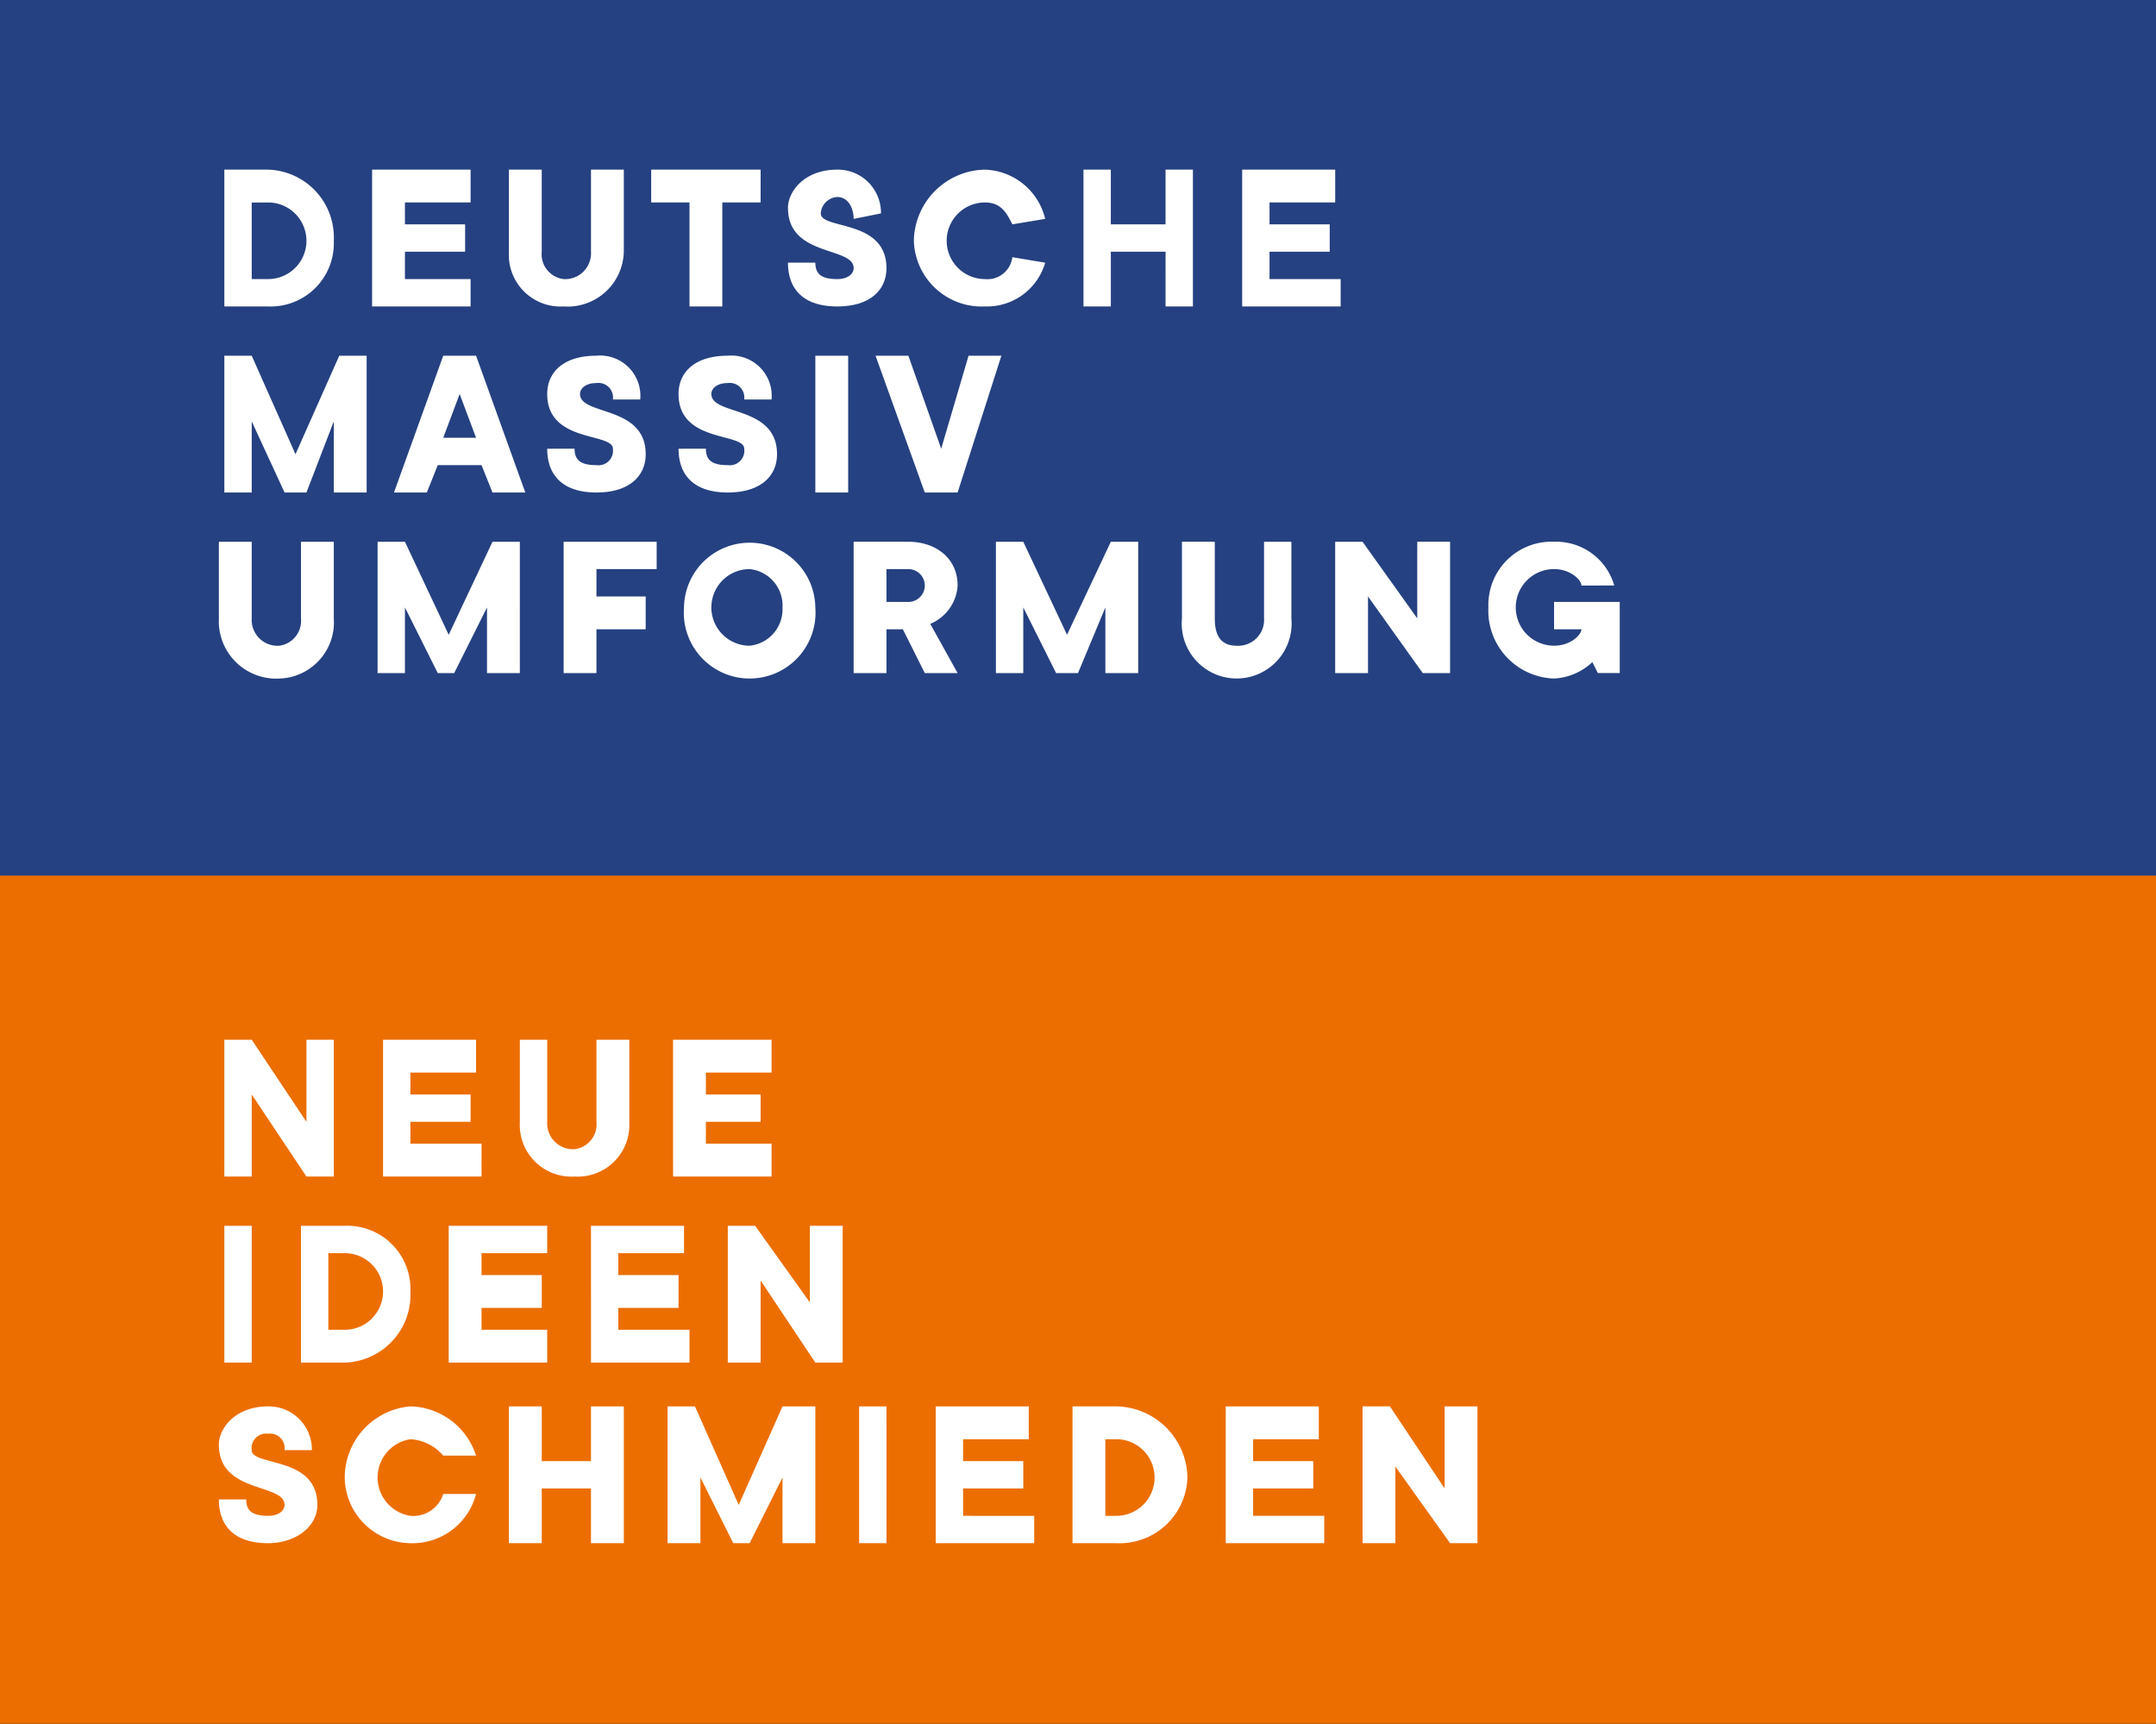
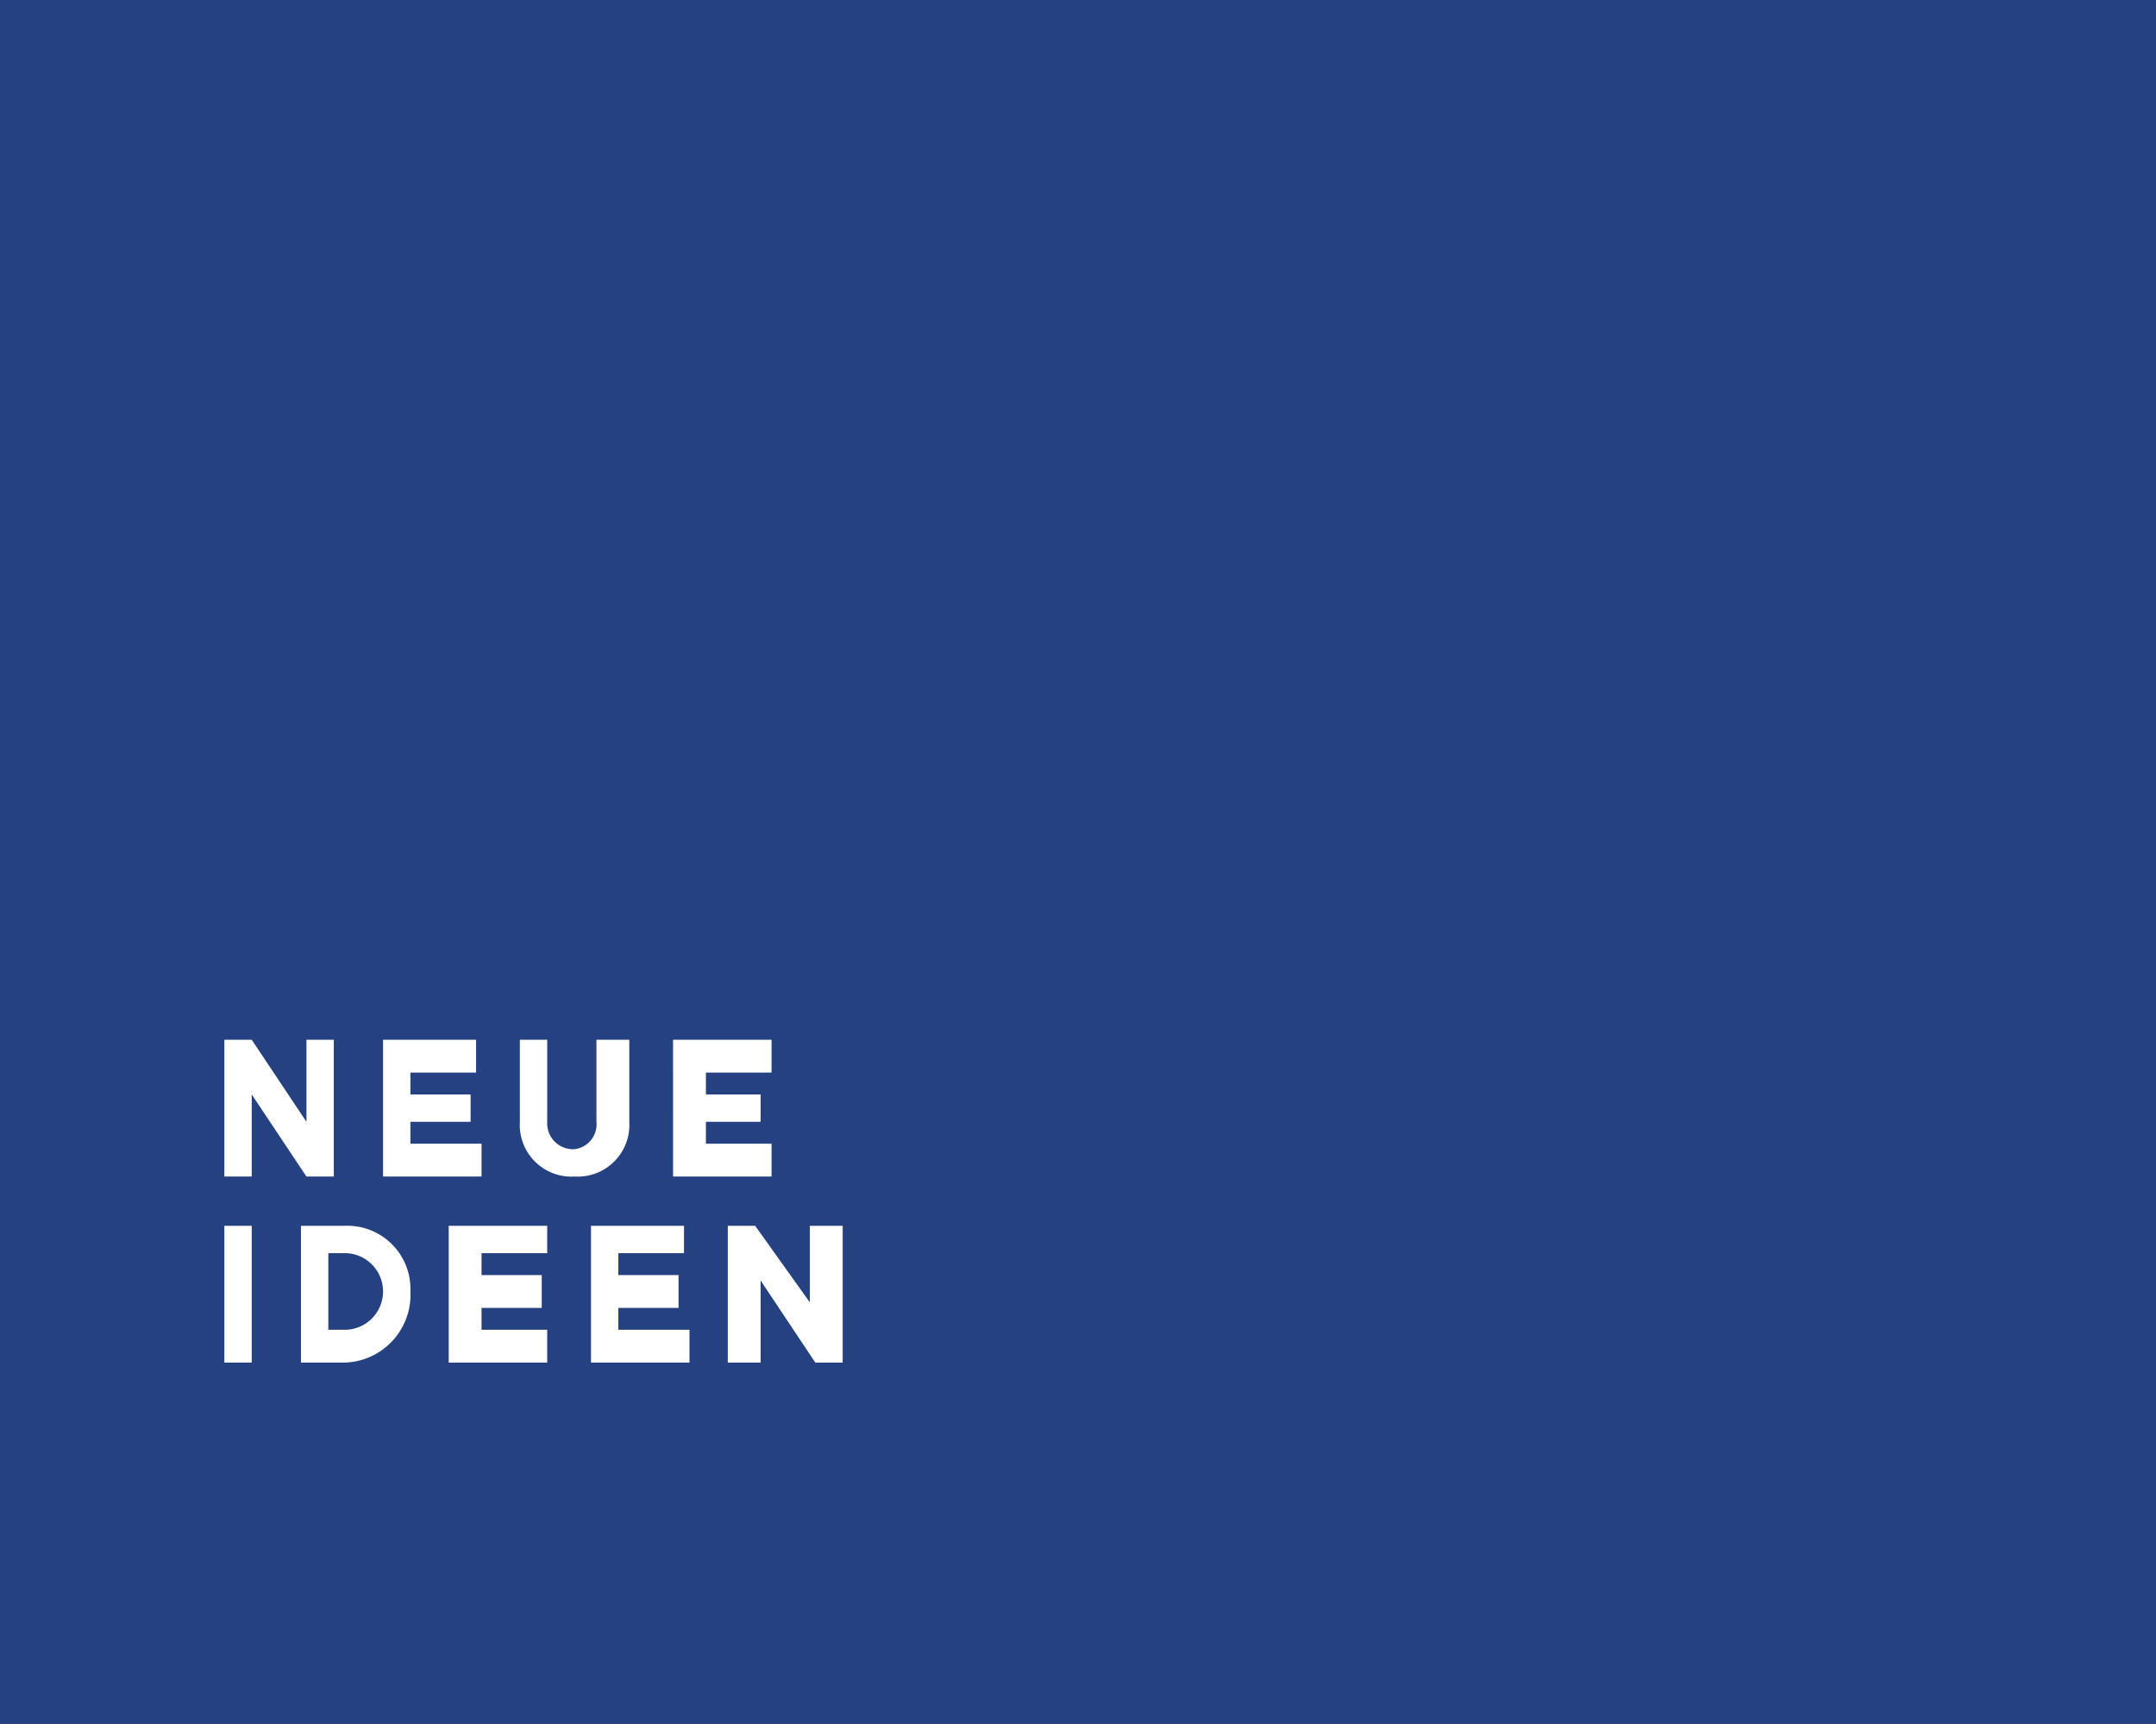
<svg xmlns="http://www.w3.org/2000/svg" id="Ebene_1" data-name="Ebene 1" viewBox="0 0 150 119.924">
  <rect x="0" y="0" width="150" height="119.924" fill="#333333" stroke="none" />
  <defs>
    <style>.cls-1{fill:#254181;}.cls-2{fill:#ec6e00;}.cls-3{fill:#fff;}</style>
  </defs>
  <polygon class="cls-1" points="0 119.924 150 119.924 150 0 0 0 0 119.924 0 119.924 0 119.924 0 119.924" />
-   <polygon class="cls-2" points="0 119.924 150 119.924 150 60.914 0 60.914 0 119.924 0 119.924 0 119.924 0 119.924" />
-   <path class="cls-3" d="M15.228,37.69v5.33a3.994,3.994,0,0,0,4.188,4.188A3.913,3.913,0,0,0,23.223,43.02V37.69H20.939v5.33a1.742,1.742,0,0,1-1.523,1.904A1.798,1.798,0,0,1,17.513,43.02V37.69Zm15.99,6.472L28.173,37.69H26.269v9.137h1.904V42.259l2.284,4.569H31.599l2.284-4.569v4.569h2.284V37.69H34.264Zm7.995,2.665h2.284V43.782h3.426V41.498H41.498V39.594h4.188V37.69H39.213Zm15.228-4.569a2.546,2.546,0,0,1-2.284,2.665,2.665,2.665,0,1,1,0-5.33,2.546,2.546,0,0,1,2.284,2.665Zm2.284,0a4.569,4.569,0,0,0-9.137,0,4.583,4.583,0,1,0,9.137,0Zm2.665-4.569v9.137h2.284V43.782h1.142L64.34,46.827h2.284L64.721,43.401a3.087,3.087,0,0,0,1.904-2.665c0-1.903-1.523-3.046-3.426-3.046Zm2.284,4.188V39.594H63.198a1.142,1.142,0,0,1,0,2.284Zm12.563,2.284L71.193,37.69H69.289v9.137h1.904V42.259l2.284,4.569H75l1.904-4.569v4.569h2.284V37.69H77.284Zm7.995-6.472v5.33a3.824,3.824,0,1,0,7.614,0V37.69H87.944v5.33a1.798,1.798,0,0,1-1.904,1.904c-1.142,0-1.523-.761-1.523-1.904V37.69Zm16.371,0v5.33L94.797,37.69H92.893v9.137h2.284v-5.33l3.807,5.33h1.903V37.69Zm9.518,6.091h1.904c0,.381-.761,1.142-1.904,1.142a2.665,2.665,0,0,1,0-5.33c1.142,0,1.904.761,1.904,1.142H112.31a4.216,4.216,0,0,0-4.188-3.046,4.399,4.399,0,0,0-4.569,4.569,4.721,4.721,0,0,0,4.569,4.949,4.204,4.204,0,0,0,2.665-1.142l.381.761H112.69V41.878h-4.569Z" />
-   <path class="cls-3" d="M20.558,31.599l-3.046-6.853H15.609V34.264h1.904V29.315L19.797,34.264H21.32l1.904-4.949V34.264h2.284V24.746H23.604Zm10.279-1.142L31.98,27.411l1.142,3.046ZM33.502,32.36l.761,1.904h2.284l-3.426-9.518H30.838L27.411,34.264h2.284l.761-1.904Zm4.569-4.949c0,3.426,4.569,2.665,4.569,3.807A1.01,1.01,0,0,1,41.498,32.36c-1.142,0-1.523-.381-1.523-1.142H38.071c0,1.903,1.142,3.046,3.426,3.046s3.426-1.142,3.426-2.665c0-3.426-4.569-2.665-4.569-4.188,0-.381.381-.761,1.142-.761A1.01,1.01,0,0,1,42.64,27.792h1.903a2.802,2.802,0,0,0-3.046-3.046c-2.284,0-3.426,1.142-3.426,2.665Zm9.137,0c0,3.426,4.569,2.665,4.569,3.807A1.01,1.01,0,0,1,50.635,32.36c-1.142,0-1.523-.381-1.523-1.142H47.208c0,1.903,1.142,3.046,3.426,3.046s3.426-1.142,3.426-2.665c0-3.426-4.569-2.665-4.569-4.188,0-.381.381-.761,1.142-.761a1.01,1.01,0,0,1,1.142,1.142H53.68a2.802,2.802,0,0,0-3.046-3.046c-2.284,0-3.426,1.142-3.426,2.665ZM59.01,24.746H56.726V34.264H59.01Zm8.376,0-1.904,6.472L63.198,24.746H60.914L64.34,34.264h2.284L69.67,24.746Z" />
-   <path class="cls-3" d="M17.513,19.416v-5.33h1.142a2.665,2.665,0,1,1,0,5.33ZM15.609,21.32h3.046a4.399,4.399,0,0,0,4.569-4.569,4.721,4.721,0,0,0-4.569-4.949H15.609Zm10.279,0h6.853V19.416H28.173V17.513H32.36V15.609H28.173V14.086h4.569V11.802H25.888Zm9.518-9.518v5.711A3.597,3.597,0,0,0,39.213,21.32a3.913,3.913,0,0,0,4.188-3.807V11.802H41.117v5.711a1.798,1.798,0,0,1-1.904,1.903A1.742,1.742,0,0,1,37.69,17.513V11.802Zm14.848,2.284h2.665V11.802H45.305v2.284H47.97V21.32h2.284Zm4.569.381c0,3.426,4.569,2.665,4.569,4.188,0,.381-.381.761-1.142.761-1.142,0-1.523-.381-1.523-1.142H54.822c0,1.904,1.142,3.046,3.426,3.046s3.426-1.142,3.426-2.665c0-3.426-4.569-2.665-4.569-3.807a1.216,1.216,0,0,1,1.142-1.142c.761,0,1.142.761,1.142,1.523l1.903-.381a3.003,3.003,0,0,0-3.046-3.046c-2.284,0-3.426,1.523-3.426,2.665Zm13.706,4.949a2.665,2.665,0,1,1,0-5.33c1.142,0,1.523.761,1.904,1.523l2.284-.381a4.461,4.461,0,0,0-4.188-3.426,5.04,5.04,0,0,0-4.949,4.949A4.721,4.721,0,0,0,68.528,21.32a4.216,4.216,0,0,0,4.188-3.046l-2.284-.381a1.742,1.742,0,0,1-1.904,1.523M81.091,11.802v3.807H77.284V11.802H75.381V21.32h1.904V17.513h3.807V21.32h1.903V11.802Zm5.33,9.518h6.853V19.416H88.325V17.513h4.188V15.609H88.325V14.086h4.569V11.802H86.421Z" />
-   <path class="cls-3" d="M15.228,100.508c0,3.426,4.569,2.665,4.569,4.188,0,.381-.381.761-1.142.761-1.142,0-1.523-.381-1.523-1.142H15.228c0,1.904,1.142,3.046,3.426,3.046,1.904,0,3.426-1.142,3.426-2.665,0-3.426-4.569-2.665-4.569-3.807a1.01,1.01,0,0,1,1.142-1.142,1.01,1.01,0,0,1,1.142,1.142h1.903a3.003,3.003,0,0,0-3.046-3.046c-2.284,0-3.426,1.523-3.426,2.665Zm13.325,4.949a2.697,2.697,0,0,1,0-5.33,3.254,3.254,0,0,1,2.284,1.142h2.284a4.918,4.918,0,0,0-4.569-3.426,4.985,4.985,0,0,0-4.569,4.949,4.629,4.629,0,0,0,4.569,4.569,4.571,4.571,0,0,0,4.569-3.426H30.838a2.188,2.188,0,0,1-2.284,1.523Zm12.563-7.614V101.65H37.69V97.843H35.406V107.36H37.69v-3.807h3.426V107.36H43.401V97.843Zm10.279,6.853L48.35,97.843H46.447V107.36H48.731v-4.569l2.284,4.569h1.142l2.284-4.569V107.36h2.284V97.843H54.442Zm10.279-6.853H59.772V107.36h1.903Zm3.426,9.518h6.853v-1.903H67.005v-1.904h4.188V101.65H67.005v-1.523h4.569V97.843H65.102Zm11.802-1.903v-5.33h.761a2.665,2.665,0,0,1,0,5.33ZM74.619,107.36H77.665a4.721,4.721,0,0,0,4.949-4.569,5.04,5.04,0,0,0-4.949-4.949H74.619Zm10.66,0H92.132v-1.903H87.183v-1.904h4.188V101.65H87.183v-1.523h4.569V97.843H85.279Zm15.228-9.518v5.711l-3.807-5.711H94.797V107.36h2.284v-5.33l3.807,5.33h1.904V97.843Z" />
  <path class="cls-3" d="M17.513,85.279H15.609V94.797h1.904Zm5.33,7.234v-5.33h1.142a2.665,2.665,0,0,1,0,5.33ZM20.939,94.797h3.046a4.721,4.721,0,0,0,4.569-4.949,4.399,4.399,0,0,0-4.569-4.569H20.939Zm10.279,0h6.853V92.513H33.502V90.99H37.69V88.706H33.502V87.183h4.569V85.279H31.218Zm9.899,0H47.97V92.513H43.02V90.99h4.188V88.706H43.02V87.183h4.569V85.279h-6.472Zm15.228-9.518v5.33l-3.807-5.33H50.635V94.797h2.284V89.086l3.807,5.711h1.903V85.279Z" />
  <path class="cls-3" d="M21.32,72.335v5.711L17.513,72.335H15.609v9.518h1.904V76.142L21.32,81.853h1.904V72.335Zm5.33,9.518h6.853V79.569H28.553V78.046h4.188V76.142H28.553V74.619h4.569V72.335H26.65Zm9.518-9.518v5.711a3.597,3.597,0,0,0,3.807,3.807,3.597,3.597,0,0,0,3.807-3.807V72.335H41.498v5.711a1.742,1.742,0,0,1-1.523,1.903,1.798,1.798,0,0,1-1.903-1.903V72.335Zm10.66,9.518H53.68V79.569H49.112V78.046h3.807V76.142H49.112V74.619H53.68V72.335H46.827Z" />
</svg>